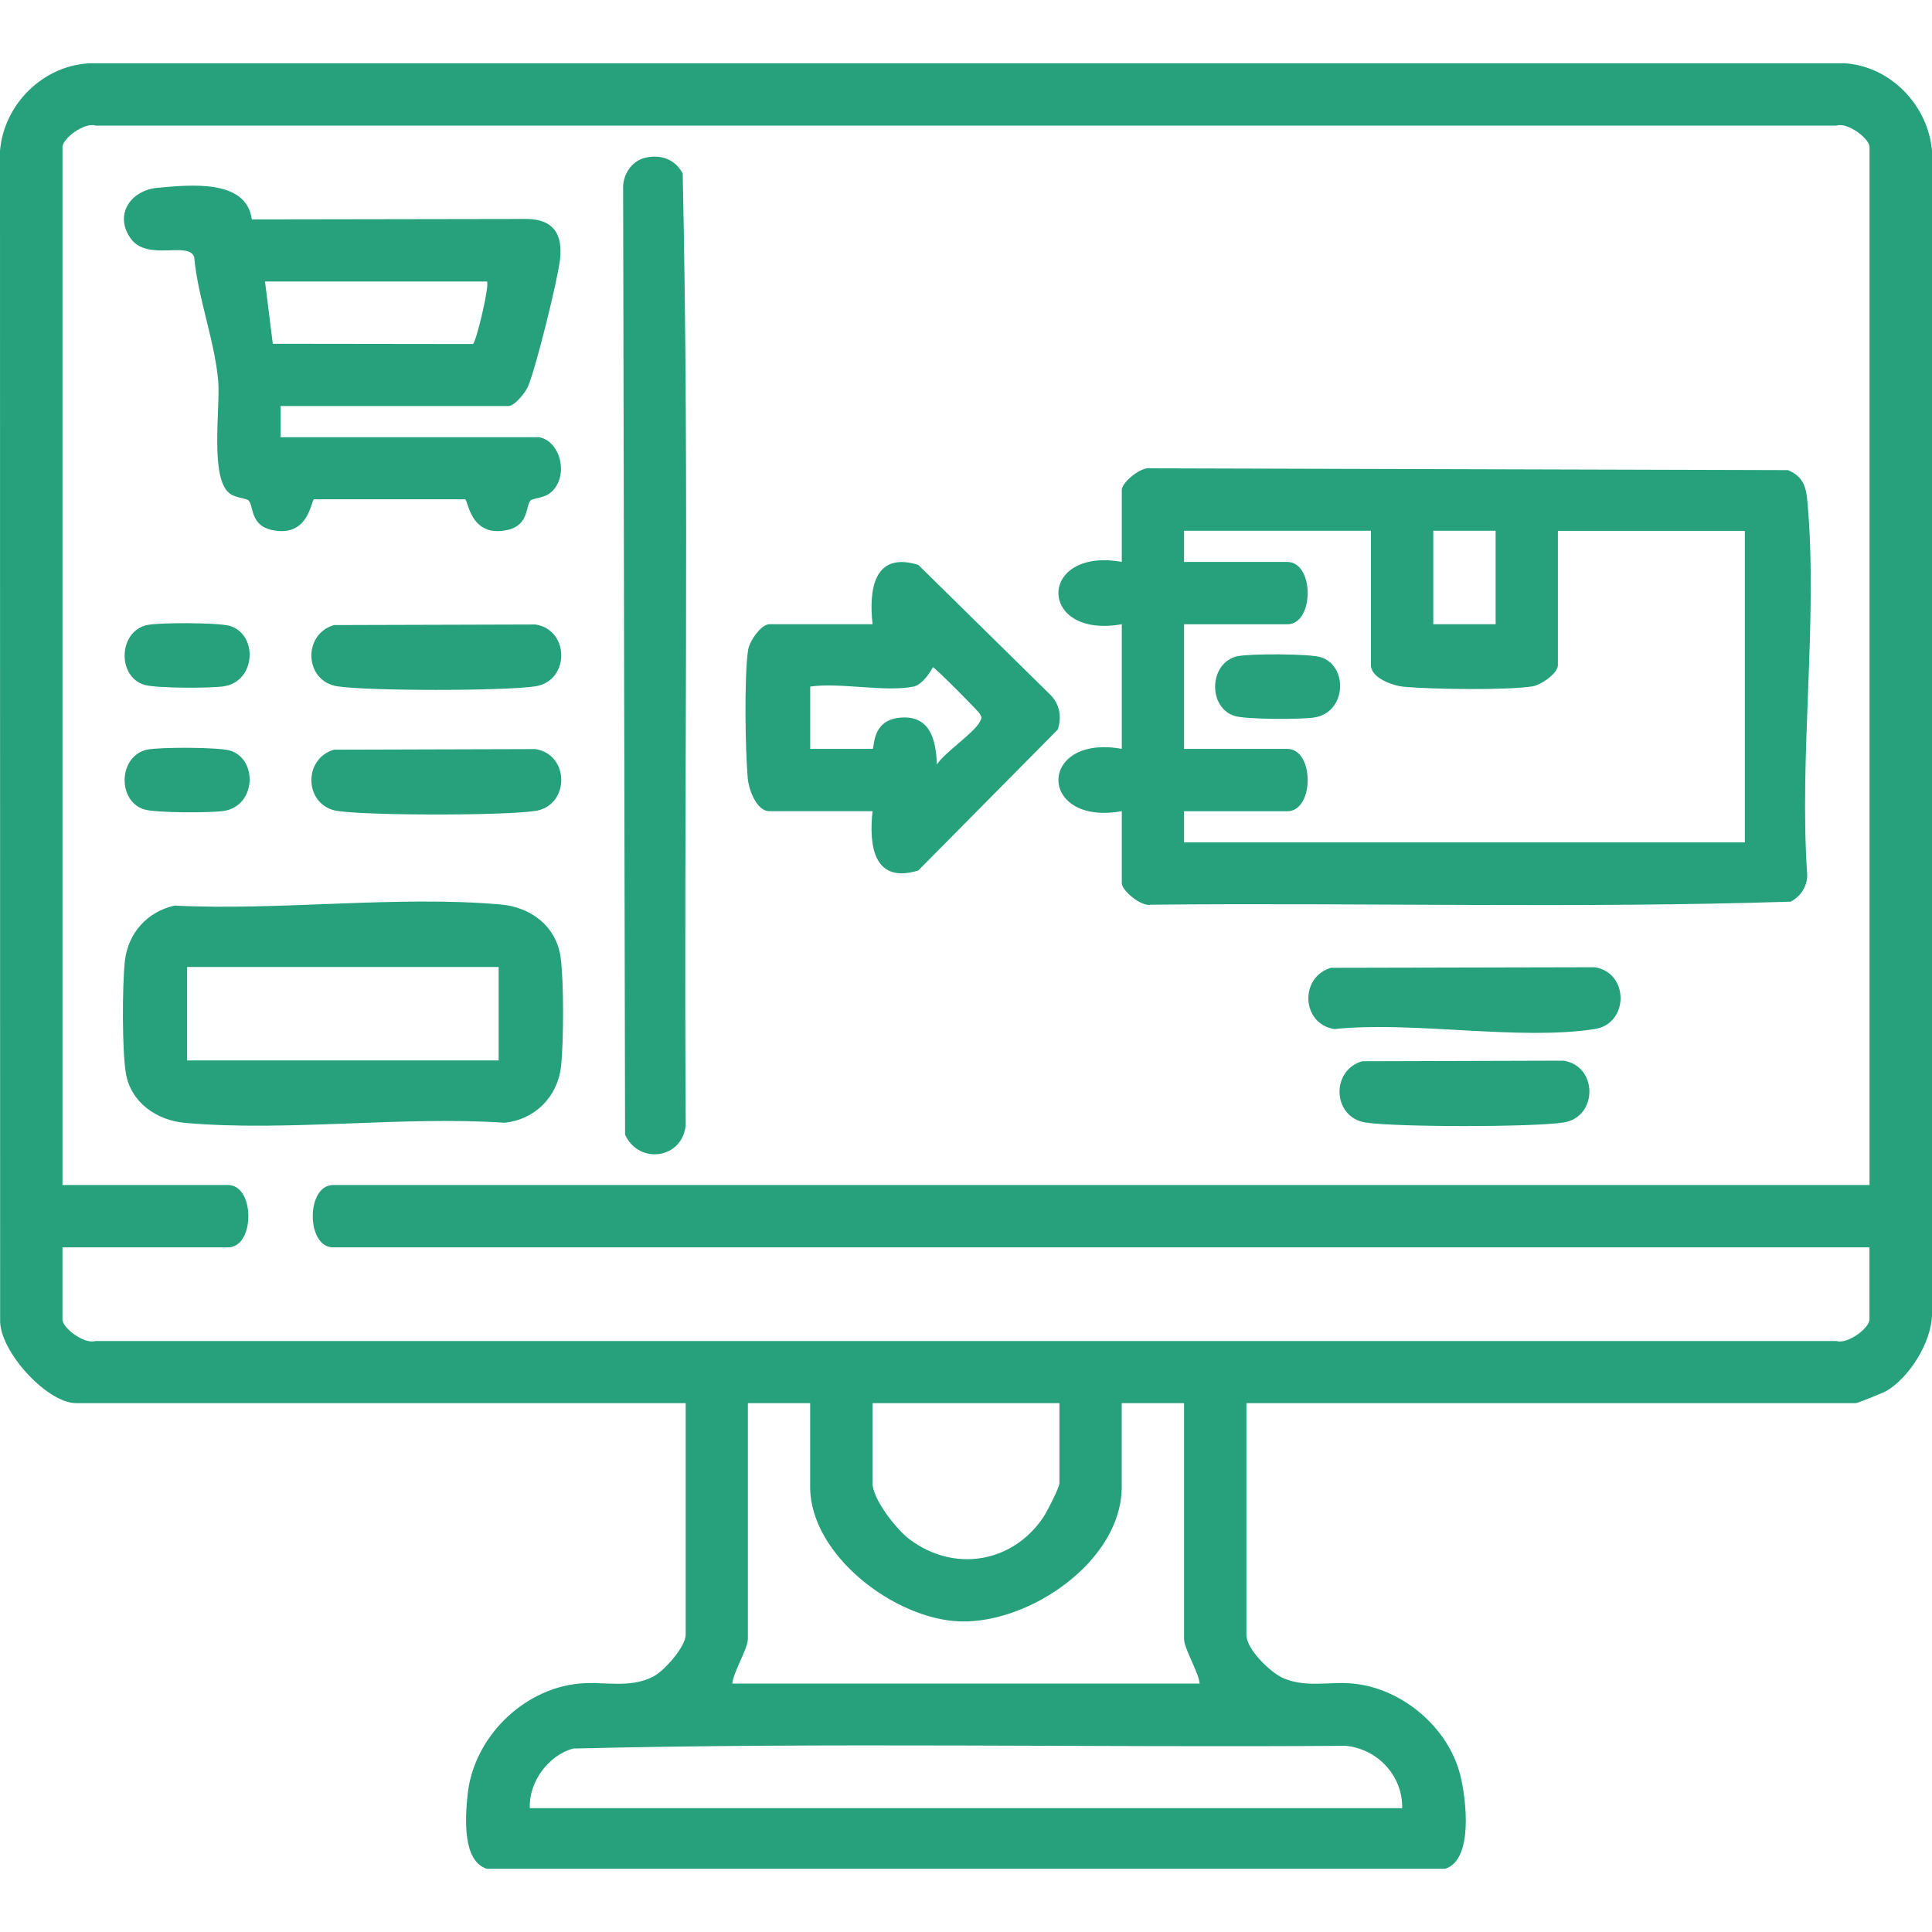
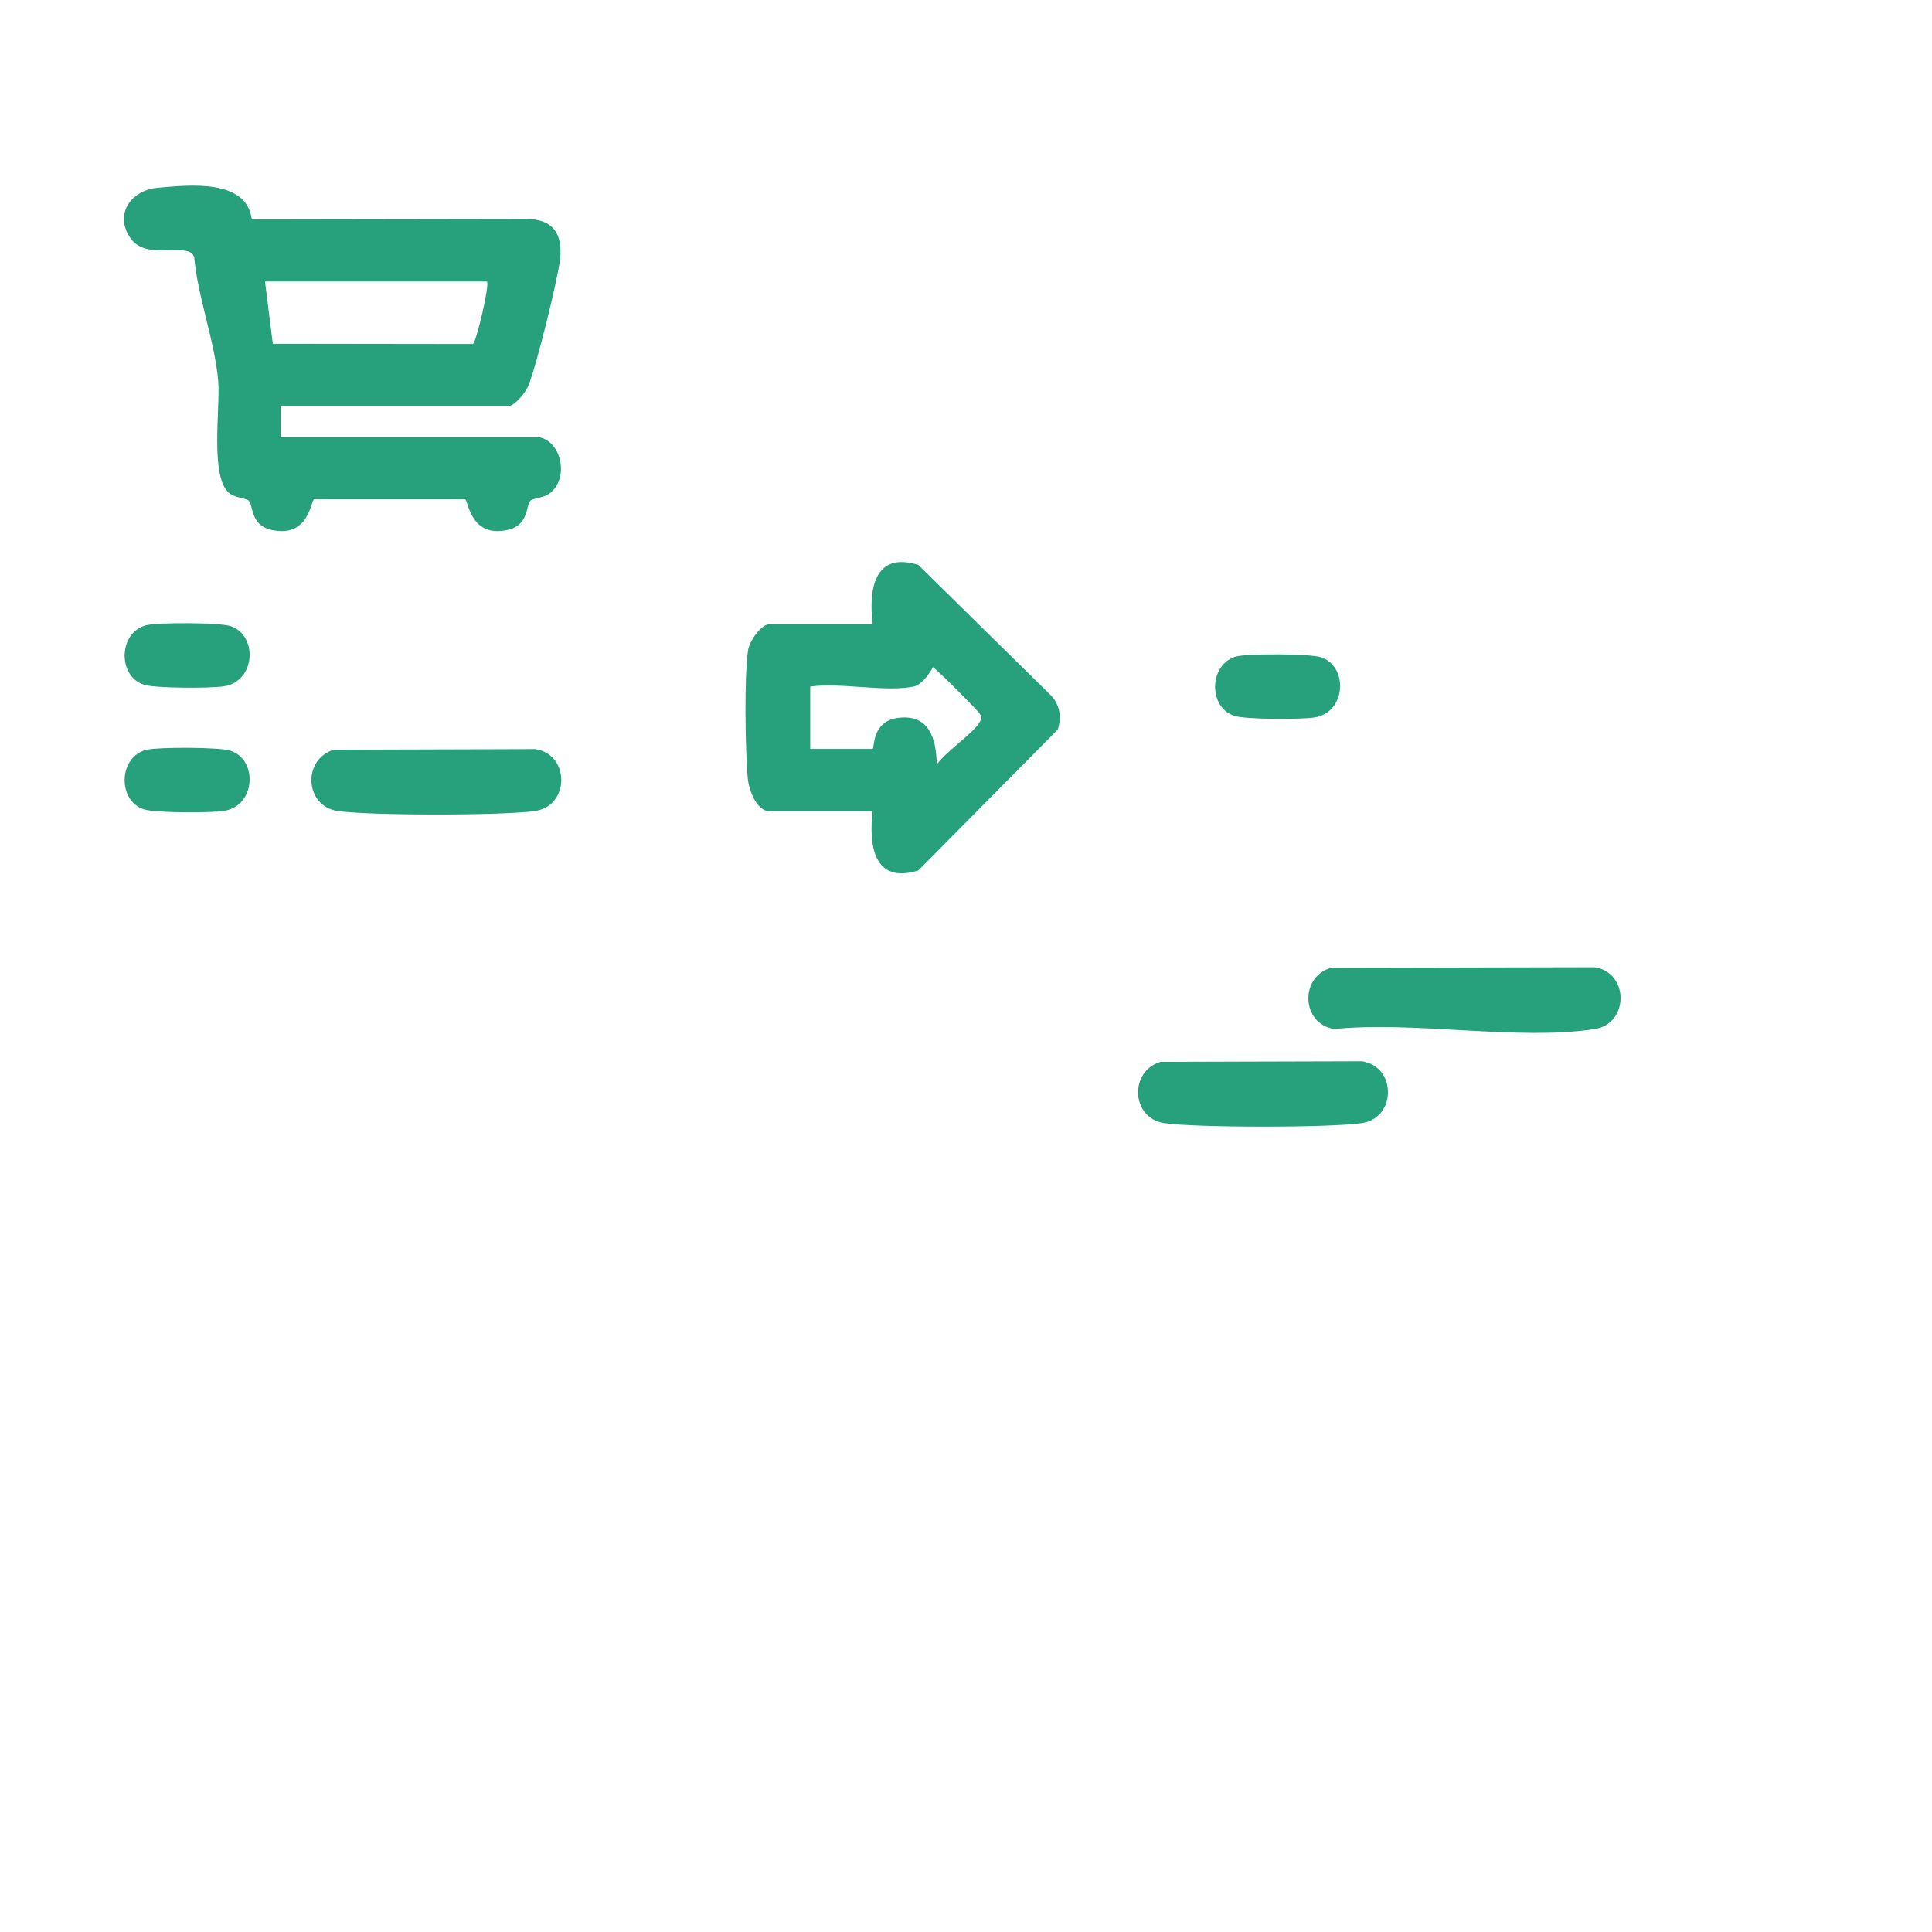
<svg xmlns="http://www.w3.org/2000/svg" id="Layer_1" version="1.1" viewBox="0 0 300 300">
  <defs>
    <style>
      .st0 {
        fill: #26a17c;
      }
    </style>
  </defs>
-   <path class="st0" d="M193.54,217.88v35.98c0,2.25,3.8,5.96,5.9,6.8,3.62,1.44,7.04.4,10.72.77,7.6.76,14.75,6.82,16.6,14.24.9,3.63,2.08,13.12-2.35,14.51H75.59c-3.86-1.21-3.33-8.15-2.98-11.51.9-8.77,8.48-16.36,17.24-17.24,3.92-.39,7.88.83,11.6-1.1,1.71-.88,5.02-4.65,5.02-6.47v-35.98H11.82c-4.54,0-12-8.15-11.8-13l-.02-181.45c.6-7.31,6.82-13.42,14.21-13.61h272.18c7.16.44,13.01,6.53,13.61,13.61v180.87c-.17,4.21-3.5,9.57-7.07,11.68-.51.3-4.49,1.9-4.75,1.9h-94.64ZM290.3,184.01V22.85c0-1.38-3.46-3.9-5.11-3.35H14.81c-1.65-.55-5.11,1.97-5.11,3.35v161.16h25.7c4.22,0,4.22,9.68,0,9.68H9.7v11.19c0,1.38,3.46,3.9,5.11,3.35h270.37c1.65.55,5.11-1.97,5.11-3.35v-11.19H51.73c-4.22,0-4.22-9.68,0-9.68h238.57ZM125.81,217.88h-9.68v36.59c0,1.57-2.25,5.13-2.42,6.95h72.57c-.17-1.82-2.42-5.38-2.42-6.95v-36.59h-9.68v13c0,11.5-14.29,21.24-25.12,20.89-10.1-.32-23.26-10.28-23.26-20.89v-13ZM164.51,217.88h-29.03v12.4c0,2.49,3.7,7.21,5.76,8.75,6.9,5.17,15.95,3.7,20.75-3.41.59-.87,2.52-4.65,2.52-5.34v-12.4ZM217.73,280.77c.1-5.01-3.81-9.2-8.77-9.68-39.96.28-80.03-.55-119.93.42-3.87,1.01-6.95,5.23-6.76,9.26h135.46Z" />
-   <path class="st0" d="M174.19,125.96c-13.11,2.33-13.12-12,0-9.68v-19.35c-13.11,2.33-13.12-12,0-9.68v-11.19c0-1.15,3.04-3.7,4.52-3.34l98.92.28c2.33.98,2.81,2.5,3.02,4.84,1.68,18.43-1.33,39.39-.02,58.1-.05,1.77-1.03,3.26-2.58,4.07-33,1.06-66.25.14-99.34.47-1.48.36-4.52-2.19-4.52-3.34v-11.19ZM212.89,82.42h-29.03v4.84h16.03c4.22,0,4.22,9.68,0,9.68h-16.03v19.35h16.03c4.22,0,4.22,9.68,0,9.68h-16.03v4.84h87.08v-48.38h-29.03v20.86c0,1.26-2.61,3.08-3.97,3.29-4.03.63-15.65.45-19.95.06-1.73-.16-5.11-1.36-5.11-3.35v-20.86ZM232.24,82.42h-9.68v14.51h9.68v-14.51Z" />
  <path class="st0" d="M83.78,67.9c3.49.74,4.62,6.53,1.5,8.76-.92.66-2.55.72-2.88,1.05-.82.82-.22,3.84-3.6,4.58-5.82,1.27-6.07-4.62-6.58-4.76h-23.45c-.51.14-.76,6.03-6.58,4.76-3.38-.74-2.78-3.76-3.6-4.58-.33-.33-1.95-.39-2.88-1.05-3.2-2.3-1.47-13.32-1.83-17.52-.53-6.18-3.17-12.95-3.73-19.25-.92-2.48-7.27.74-9.85-2.85s-.15-7.48,4.19-7.88c4.96-.45,13.79-1.41,14.61,4.91l42.9-.07c4,.13,5.37,2.43,4.97,6.21-.34,3.16-3.77,17-4.99,19.82-.42.96-2.08,3.02-3.03,3.02h-35.38v4.84h40.21ZM75.62,43.71h-34.47l1.21,9.67,31.07.04c.48-.13,2.65-9.24,2.18-9.71Z" />
-   <path class="st0" d="M27.08,140.62c16.31.82,34.6-1.59,50.68-.17,4.71.42,8.64,3.4,9.3,8.24.5,3.65.47,13.17.06,16.88-.53,4.73-4.03,8.27-8.77,8.77-16.01-1.07-33.82,1.42-49.61.02-4.43-.39-8.44-3.18-9.2-7.73-.6-3.54-.56-13.71-.15-17.39.49-4.37,3.48-7.67,7.71-8.62ZM77.43,150.15H29.05v14.51h48.38v-14.51Z" />
-   <path class="st0" d="M100.25,24.48c2.42-.53,4.57.26,5.76,2.45,1.07,49.13.14,98.5.47,147.72-.46,5.34-7.31,6.24-9.42,1.53l-.3-146.71c-.15-2.22,1.27-4.51,3.49-4.99Z" />
  <path class="st0" d="M135.49,125.96h-16.03c-1.99,0-3.2-3.38-3.35-5.11-.39-4.3-.57-15.92.06-19.95.21-1.36,2.03-3.97,3.29-3.97h16.03c-.59-5.38.19-11.34,7.1-9.22l20.42,20.09c1.54,1.48,1.9,3.51,1.23,5.49l-21.65,21.88c-6.92,2.12-7.69-3.83-7.1-9.22ZM141.84,106.61c-4.26.9-11.42-.67-16.03,0v9.68h9.68c.34,0-.24-4.29,3.99-4.82,4.84-.61,5.88,3.24,5.99,7.24,1.31-1.96,5.79-4.9,6.69-6.65.3-.58.3-.62,0-1.2-.24-.46-6.82-7.06-7.3-7.26-.58,1.09-1.76,2.75-3.02,3.02Z" />
  <path class="st0" d="M206.67,150.28l40.96-.09c5.36.84,5.34,8.77,0,9.6-11.82,1.84-28.14-1.27-40.45,0-5.1-.8-5.43-8.07-.51-9.51Z" />
-   <path class="st0" d="M51.86,97.06l31.28-.09c5.36.84,5.34,8.77,0,9.6-4.76.74-26.01.74-30.77,0-5.1-.8-5.43-8.07-.51-9.51Z" />
  <path class="st0" d="M51.86,116.41l31.28-.09c5.36.84,5.34,8.77,0,9.6-4.76.74-26.01.74-30.77,0-5.1-.8-5.43-8.07-.51-9.51Z" />
-   <path class="st0" d="M211.51,164.79l31.28-.09c5.36.84,5.34,8.77,0,9.6-4.76.74-26.01.74-30.77,0-5.1-.8-5.43-8.07-.51-9.51Z" />
+   <path class="st0" d="M211.51,164.79c5.36.84,5.34,8.77,0,9.6-4.76.74-26.01.74-30.77,0-5.1-.8-5.43-8.07-.51-9.51Z" />
  <path class="st0" d="M22.83,97.06c1.88-.42,11.16-.4,12.9.14,4.33,1.35,4.04,8.59-.97,9.37-2.04.32-10.61.32-12.39-.24-4.2-1.32-3.99-8.28.46-9.28Z" />
  <path class="st0" d="M22.83,116.41c1.88-.42,11.16-.4,12.9.14,4.33,1.35,4.04,8.59-.97,9.37-2.04.32-10.61.32-12.39-.24-4.2-1.32-3.99-8.28.46-9.28Z" />
  <path class="st0" d="M192.16,101.9c1.88-.42,11.16-.4,12.9.14,4.33,1.35,4.04,8.59-.97,9.37-2.04.32-10.61.32-12.39-.24-4.2-1.32-3.99-8.28.46-9.28Z" />
</svg>